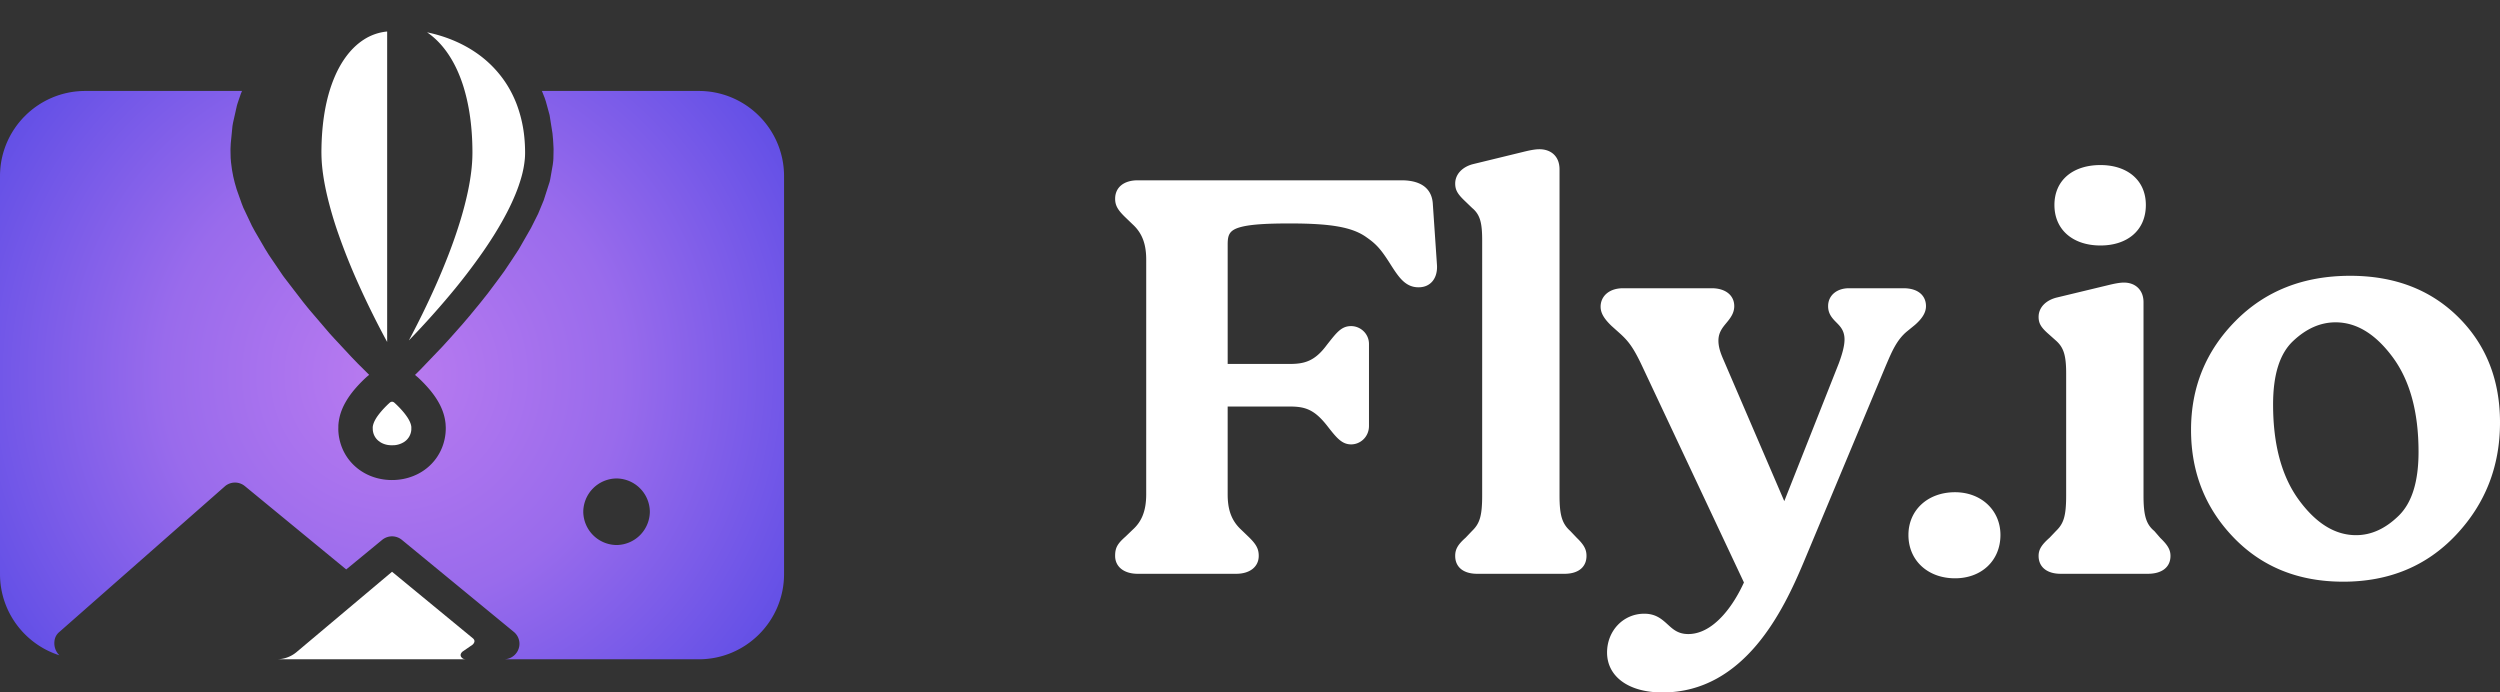
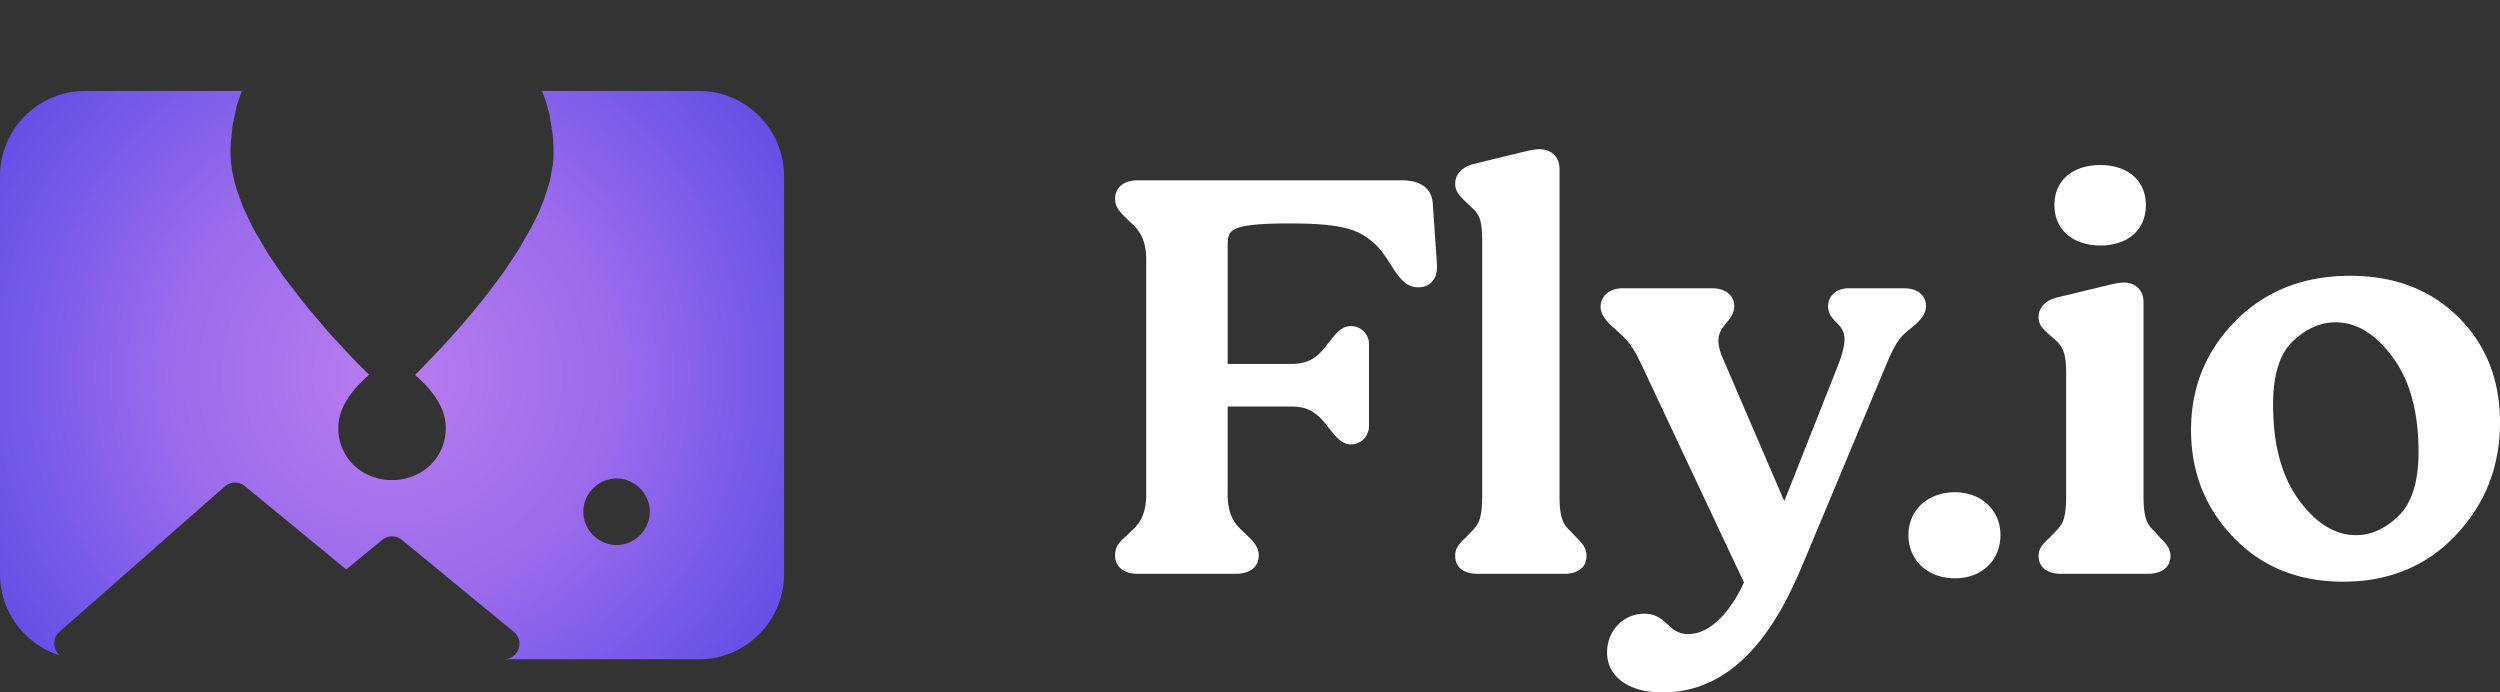
<svg xmlns="http://www.w3.org/2000/svg" viewBox="0 0 278 77" xml:space="preserve" style="fill-rule:evenodd;clip-rule:evenodd;stroke-linejoin:round;stroke-miterlimit:2">
  <rect x="0" y="0" width="278" height="77" fill="#333333" stroke="none" />
-   <path d="m193.926 64.771-11.34-24.105c-.947-2.009-1.511-2.742-2.458-3.594l-.922-.826c-.735-.708-1.218-1.363-1.218-2.141 0-1.115.889-2.053 2.508-2.053h9.845c1.546 0 2.508.798 2.508 1.99 0 .665-.308 1.163-.697 1.652-.462.582-1.063 1.149-1.063 2.181 0 .647.19 1.293.556 2.117l6.767 15.736 6.07-15.341c.374-1.019.629-1.918.629-2.638 0-1.119-.612-1.576-1.085-2.076-.411-.435-.74-.895-.74-1.631 0-1.204.985-1.99 2.312-1.99h6.064c1.7 0 2.508.873 2.508 1.99 0 .714-.415 1.375-1.23 2.09l-.858.7c-1.194.969-1.747 2.37-2.374 3.819l-9.193 21.994c-1.087 2.571-2.704 6.14-5.174 9.068-2.509 2.974-5.893 5.287-10.476 5.287-3.838 0-6.16-1.818-6.16-4.441 0-2.401 1.789-4.315 4.138-4.315 1.288 0 1.957.604 2.637 1.225.561.512 1.131 1.037 2.253 1.037 1.043 0 2.014-.437 2.893-1.144 1.343-1.078 2.469-2.778 3.3-4.591Zm66.635-.087c5.105 0 9.287-1.736 12.55-5.201C276.37 56.022 278 51.856 278 46.986c0-4.753-1.549-8.659-4.637-11.721-3.086-3.059-7.091-4.596-12.019-4.596-5.19 0-9.435 1.673-12.739 5.007-3.307 3.336-4.961 7.378-4.961 12.127 0 4.705 1.578 8.693 4.729 11.965 3.153 3.274 7.215 4.916 12.188 4.916Zm-43.162-.377c2.952 0 5.051-1.973 5.051-4.817 0-2.778-2.168-4.755-5.051-4.755-3.02 0-5.181 1.98-5.181 4.755 0 2.841 2.163 4.817 5.181 4.817Zm10.51-4.508.718-.754c.855-.825 1.13-1.658 1.13-3.954V41.519c0-1.985-.272-2.871-1.12-3.629l-.845-.753c-.828-.725-1.1-1.177-1.1-1.901 0-1.031.805-1.876 2.099-2.169l5.737-1.382c.55-.133 1.168-.262 1.649-.262.66 0 1.2.216 1.579.59.379.375.603.914.603 1.589v21.489c0 2.168.264 3.175 1.176 3.937a.774.774 0 0 1 .041.04l.642.742c.805.779 1.14 1.295 1.14 2.005 0 1.266-.963 1.99-2.508 1.99h-9.715c-1.473 0-2.443-.72-2.443-1.99 0-.713.334-1.234 1.217-2.016Zm-64.939 0 .718-.754c.855-.825 1.13-1.658 1.13-3.954V26.753c0-1.922-.205-2.865-1.111-3.622l-.866-.834c-.749-.722-1.022-1.169-1.022-1.89 0-1.033.809-1.874 2.032-2.169l5.673-1.382c.55-.133 1.168-.262 1.649-.262.655 0 1.21.197 1.605.568.397.373.642.928.642 1.674v36.255c0 2.173.272 3.123 1.186 3.945l.732.769c.811.783 1.081 1.296 1.081 2.01 0 .526-.161.95-.449 1.273-.406.456-1.087.717-1.994.717h-9.714c-.907 0-1.588-.261-1.994-.717-.288-.323-.449-.747-.449-1.273 0-.715.267-1.232 1.151-2.016Zm-26.453-14.593v9.76c0 1.471.293 2.829 1.514 3.947l.789.76c.883.851 1.152 1.361 1.152 2.142 0 1.191-.962 1.99-2.508 1.99h-10.953c-1.545 0-2.508-.799-2.508-1.99 0-.926.274-1.365 1.157-2.147l.787-.757c.915-.824 1.512-1.946 1.512-3.945V28.889c0-1.588-.354-2.887-1.514-3.946l-.79-.761c-.812-.782-1.152-1.296-1.152-2.079 0-1.263.965-2.053 2.508-2.053h29.34c1.121 0 2.107.248 2.736.861.438.426.718 1.027.749 1.862l.457 6.725c.046.841-.204 1.542-.693 1.974-.336.298-.789.476-1.358.476-.719 0-1.269-.269-1.761-.734-.442-.418-.836-1.005-1.279-1.695-1.072-1.701-1.571-2.312-2.713-3.107-1.59-1.165-4.012-1.565-8.591-1.565-2.643 0-4.311.114-5.361.383-.679.174-1.072.4-1.281.732-.215.34-.239.769-.239 1.294v13.215h6.881c1.646 0 2.805-.294 4.146-2.117l.008-.009c.538-.681.926-1.181 1.296-1.513.432-.388.846-.57 1.396-.57 1.032 0 1.986.841 1.986 1.99v9.111c0 1.22-.957 2.053-1.986 2.053-.511 0-.928-.181-1.36-.56-.372-.326-.762-.812-1.269-1.463-1.468-1.886-2.505-2.187-4.217-2.187h-6.881Zm116.251-.231c0-3.269.717-5.618 2.203-7.031 1.469-1.395 3.047-2.101 4.743-2.101 2.333 0 4.435 1.296 6.332 3.847 1.938 2.606 2.896 6.13 2.896 10.563 0 3.272-.72 5.643-2.208 7.097-1.467 1.434-3.044 2.16-4.738 2.16-2.334 0-4.435-1.306-6.331-3.876-1.939-2.628-2.897-6.183-2.897-10.659Zm-19.199-17.677c2.958 0 5.05-1.653 5.05-4.504 0-2.784-2.091-4.44-5.05-4.44-3.029 0-5.116 1.658-5.116 4.44 0 2.782 2.089 4.504 5.116 4.504Z" style="fill:#fff" />
+   <path d="m193.926 64.771-11.34-24.105c-.947-2.009-1.511-2.742-2.458-3.594l-.922-.826c-.735-.708-1.218-1.363-1.218-2.141 0-1.115.889-2.053 2.508-2.053h9.845c1.546 0 2.508.798 2.508 1.99 0 .665-.308 1.163-.697 1.652-.462.582-1.063 1.149-1.063 2.181 0 .647.19 1.293.556 2.117l6.767 15.736 6.07-15.341c.374-1.019.629-1.918.629-2.638 0-1.119-.612-1.576-1.085-2.076-.411-.435-.74-.895-.74-1.631 0-1.204.985-1.99 2.312-1.99h6.064c1.7 0 2.508.873 2.508 1.99 0 .714-.415 1.375-1.23 2.09l-.858.7c-1.194.969-1.747 2.37-2.374 3.819l-9.193 21.994c-1.087 2.571-2.704 6.14-5.174 9.068-2.509 2.974-5.893 5.287-10.476 5.287-3.838 0-6.16-1.818-6.16-4.441 0-2.401 1.789-4.315 4.138-4.315 1.288 0 1.957.604 2.637 1.225.561.512 1.131 1.037 2.253 1.037 1.043 0 2.014-.437 2.893-1.144 1.343-1.078 2.469-2.778 3.3-4.591Zm66.635-.087c5.105 0 9.287-1.736 12.55-5.201C276.37 56.022 278 51.856 278 46.986c0-4.753-1.549-8.659-4.637-11.721-3.086-3.059-7.091-4.596-12.019-4.596-5.19 0-9.435 1.673-12.739 5.007-3.307 3.336-4.961 7.378-4.961 12.127 0 4.705 1.578 8.693 4.729 11.965 3.153 3.274 7.215 4.916 12.188 4.916Zm-43.162-.377c2.952 0 5.051-1.973 5.051-4.817 0-2.778-2.168-4.755-5.051-4.755-3.02 0-5.181 1.98-5.181 4.755 0 2.841 2.163 4.817 5.181 4.817Zm10.51-4.508.718-.754c.855-.825 1.13-1.658 1.13-3.954V41.519c0-1.985-.272-2.871-1.12-3.629l-.845-.753c-.828-.725-1.1-1.177-1.1-1.901 0-1.031.805-1.876 2.099-2.169l5.737-1.382c.55-.133 1.168-.262 1.649-.262.66 0 1.2.216 1.579.59.379.375.603.914.603 1.589v21.489c0 2.168.264 3.175 1.176 3.937a.774.774 0 0 1 .041.04l.642.742c.805.779 1.14 1.295 1.14 2.005 0 1.266-.963 1.99-2.508 1.99h-9.715c-1.473 0-2.443-.72-2.443-1.99 0-.713.334-1.234 1.217-2.016Zm-64.939 0 .718-.754c.855-.825 1.13-1.658 1.13-3.954V26.753c0-1.922-.205-2.865-1.111-3.622l-.866-.834c-.749-.722-1.022-1.169-1.022-1.89 0-1.033.809-1.874 2.032-2.169l5.673-1.382c.55-.133 1.168-.262 1.649-.262.655 0 1.21.197 1.605.568.397.373.642.928.642 1.674v36.255c0 2.173.272 3.123 1.186 3.945l.732.769c.811.783 1.081 1.296 1.081 2.01 0 .526-.161.95-.449 1.273-.406.456-1.087.717-1.994.717h-9.714c-.907 0-1.588-.261-1.994-.717-.288-.323-.449-.747-.449-1.273 0-.715.267-1.232 1.151-2.016Zm-26.453-14.593v9.76c0 1.471.293 2.829 1.514 3.947l.789.76c.883.851 1.152 1.361 1.152 2.142 0 1.191-.962 1.99-2.508 1.99h-10.953c-1.545 0-2.508-.799-2.508-1.99 0-.926.274-1.365 1.157-2.147l.787-.757c.915-.824 1.512-1.946 1.512-3.945V28.889c0-1.588-.354-2.887-1.514-3.946l-.79-.761c-.812-.782-1.152-1.296-1.152-2.079 0-1.263.965-2.053 2.508-2.053h29.34c1.121 0 2.107.248 2.736.861.438.426.718 1.027.749 1.862l.457 6.725c.046.841-.204 1.542-.693 1.974-.336.298-.789.476-1.358.476-.719 0-1.269-.269-1.761-.734-.442-.418-.836-1.005-1.279-1.695-1.072-1.701-1.571-2.312-2.713-3.107-1.59-1.165-4.012-1.565-8.591-1.565-2.643 0-4.311.114-5.361.383-.679.174-1.072.4-1.281.732-.215.34-.239.769-.239 1.294v13.215h6.881c1.646 0 2.805-.294 4.146-2.117l.008-.009c.538-.681.926-1.181 1.296-1.513.432-.388.846-.57 1.396-.57 1.032 0 1.986.841 1.986 1.99v9.111c0 1.22-.957 2.053-1.986 2.053-.511 0-.928-.181-1.36-.56-.372-.326-.762-.812-1.269-1.463-1.468-1.886-2.505-2.187-4.217-2.187h-6.881Zm116.251-.231c0-3.269.717-5.618 2.203-7.031 1.469-1.395 3.047-2.101 4.743-2.101 2.333 0 4.435 1.296 6.332 3.847 1.938 2.606 2.896 6.13 2.896 10.563 0 3.272-.72 5.643-2.208 7.097-1.467 1.434-3.044 2.16-4.738 2.16-2.334 0-4.435-1.306-6.331-3.876-1.939-2.628-2.897-6.183-2.897-10.659Zm-19.199-17.677c2.958 0 5.05-1.653 5.05-4.504 0-2.784-2.091-4.44-5.05-4.44-3.029 0-5.116 1.658-5.116 4.44 0 2.782 2.089 4.504 5.116 4.504" style="fill:#fff" />
  <path d="M60.259 10.115h17.448c5.232 0 9.48 4.247 9.48 9.479v44.239c0 5.232-4.248 9.48-9.48 9.48H56.048a1.735 1.735 0 0 0 1.717-1.718c0-.513-.23-1-.626-1.326l-12.455-10.24a1.727 1.727 0 0 0-2.181 0l-4.004 3.292-11.277-9.272a1.727 1.727 0 0 0-2.181 0L6.606 70.269c-.396.326-.564.751-.564 1.264 0 .517.215 1.003.565 1.336C2.777 71.651 0 68.064 0 63.833V19.594c0-5.232 4.248-9.479 9.48-9.479h17.435l-.031.068-.104.247-.326.95-.102.326-.439 1.947-.06.342-.193 1.95-.026.535-.004.188.019.894.044.524.109.82.138.738.164.68.213.736.554 1.558.182.468.964 2.036.341.626 1.114 1.913.427.69 1.555 2.291.225.303 2.024 2.634.654.811 2.311 2.702.474.52 1.906 2.049.754.782 1.247 1.238-.25.209-.156.141a15.32 15.32 0 0 0-1.202 1.255c-.18.213-.353.433-.516.66-.25.347-.473.711-.668 1.091-.099.197-.189.4-.268.606a5.612 5.612 0 0 0-.362 1.647l-.007.487c.018.686.158 1.364.413 2.002a5.579 5.579 0 0 0 1.114 1.746c.347.37.742.691 1.174.956.369.226.761.411 1.169.552.428.147.871.248 1.321.301.478.057.96.061 1.439.013h.005a6.224 6.224 0 0 0 2.276-.676c.306-.161.598-.349.87-.562a5.576 5.576 0 0 0 1.753-2.332 5.798 5.798 0 0 0 .415-2.254l-.022-.403a5.65 5.65 0 0 0-.378-1.551 6.482 6.482 0 0 0-.292-.634 8.443 8.443 0 0 0-.687-1.087 11.604 11.604 0 0 0-.363-.465 14.955 14.955 0 0 0-1.341-1.405l-.337-.287.571-.564 2.455-2.563.849-.932 1.319-1.485.858-1.003 1.225-1.491.828-1.042 1.217-1.627.614-.842.872-1.303.726-1.11 1.367-2.382.783-1.563.022-.048.599-1.45a.656.656 0 0 0 .021-.057l.645-2.012.067-.293.28-1.602.054-.433.017-.266.019-1.003-.005-.186-.051-.898-.064-.698-.318-2.01c-.005-.027-.01-.054-.018-.08l-.408-1.487-.14-.413-.294-.733Zm8.302 43.09a3.737 3.737 0 0 0-3.701 3.701 3.739 3.739 0 0 0 3.701 3.701 3.74 3.74 0 0 0 3.702-3.701 3.738 3.738 0 0 0-3.702-3.701Z" style="fill:url(#a)" />
-   <path d="M28.897 73.312h1.876c.796 0 1.567-.276 2.181-.782l10.641-8.951 8.972 7.385c.304.247.209.501-.005.716l-1.146.792c-.188.188-.268.39-.112.605.151.18.26.236.61.236H28.896l.001-.001Zm14.75-28.637.099.029c.031.015.058.038.087.057l.082.073c.203.187.4.382.589.583.134.143.264.29.389.441.159.192.307.393.443.602.058.092.113.186.164.283.044.084.084.171.119.26.061.153.107.315.122.48l-.003.31a1.767 1.767 0 0 1-.838 1.377c-.31.187-.658.302-1.019.335l-.383.012-.323-.029a2.407 2.407 0 0 1-.443-.108 2.124 2.124 0 0 1-.421-.197l-.252-.184a1.732 1.732 0 0 1-.574-.985 2.113 2.113 0 0 1-.03-.194l-.009-.296c.005-.08.017-.159.035-.237.044-.173.107-.34.187-.499a3.75 3.75 0 0 1 .159-.284c.061-.099.126-.195.194-.289.218-.295.455-.576.708-.842.163-.172.331-.339.505-.5l.124-.112c.086-.057.087-.057.186-.086h.103Zm-.635-41.168.04-.004v34.522l-.086-.159a96.463 96.463 0 0 1-3.171-6.427 68.54 68.54 0 0 1-2.152-5.388 42.242 42.242 0 0 1-1.297-4.436c-.273-1.193-.482-2.403-.568-3.625a17.804 17.804 0 0 1-.03-1.567c.008-.455.027-.909.055-1.363.046-.715.118-1.427.223-2.135.083-.557.186-1.111.313-1.66.1-.436.217-.868.35-1.294.193-.615.424-1.216.692-1.802.099-.212.204-.422.315-.628.667-1.234 1.571-2.371 2.755-3.132a5.749 5.749 0 0 1 2.561-.902Zm4.477.087c.789.164 1.565.383 2.322.662 1.076.397 2.111.915 3.063 1.561a12.267 12.267 0 0 1 3.293 3.285c.516.767.943 1.594 1.276 2.458.483 1.279.782 2.619.888 3.982.03.357.048.714.055 1.072.008.332.006.666-.02.998a11.227 11.227 0 0 1-.418 2.194c-.17.586-.371 1.162-.602 1.727a24.872 24.872 0 0 1-.955 2.064c-.774 1.495-1.665 2.925-2.619 4.308a67.016 67.016 0 0 1-3.776 4.928 93.634 93.634 0 0 1-4.53 5.021 96.035 96.035 0 0 0 2.982-6.101 75.955 75.955 0 0 0 1.449-3.493c.5-1.292.951-2.602 1.351-3.928.297-.994.56-1.998.776-3.013.185-.87.331-1.75.421-2.635.076-.738.104-1.48.085-2.221a30.746 30.746 0 0 0-.05-1.358c-.109-1.821-.385-3.636-.916-5.382a15.641 15.641 0 0 0-.733-1.94c-.679-1.48-1.628-2.865-2.911-3.874a7.786 7.786 0 0 0-.431-.315Z" style="fill:#fff" />
  <defs>
    <radialGradient id="a" cx="0" cy="0" r="1" gradientUnits="userSpaceOnUse" gradientTransform="translate(43.593 41.714) scale(59.476)">
      <stop offset="0" style="stop-color:#ba7bf0;stop-opacity:1" />
      <stop offset=".43" style="stop-color:#996bec;stop-opacity:1" />
      <stop offset="1" style="stop-color:#5046e4;stop-opacity:1" />
    </radialGradient>
  </defs>
</svg>